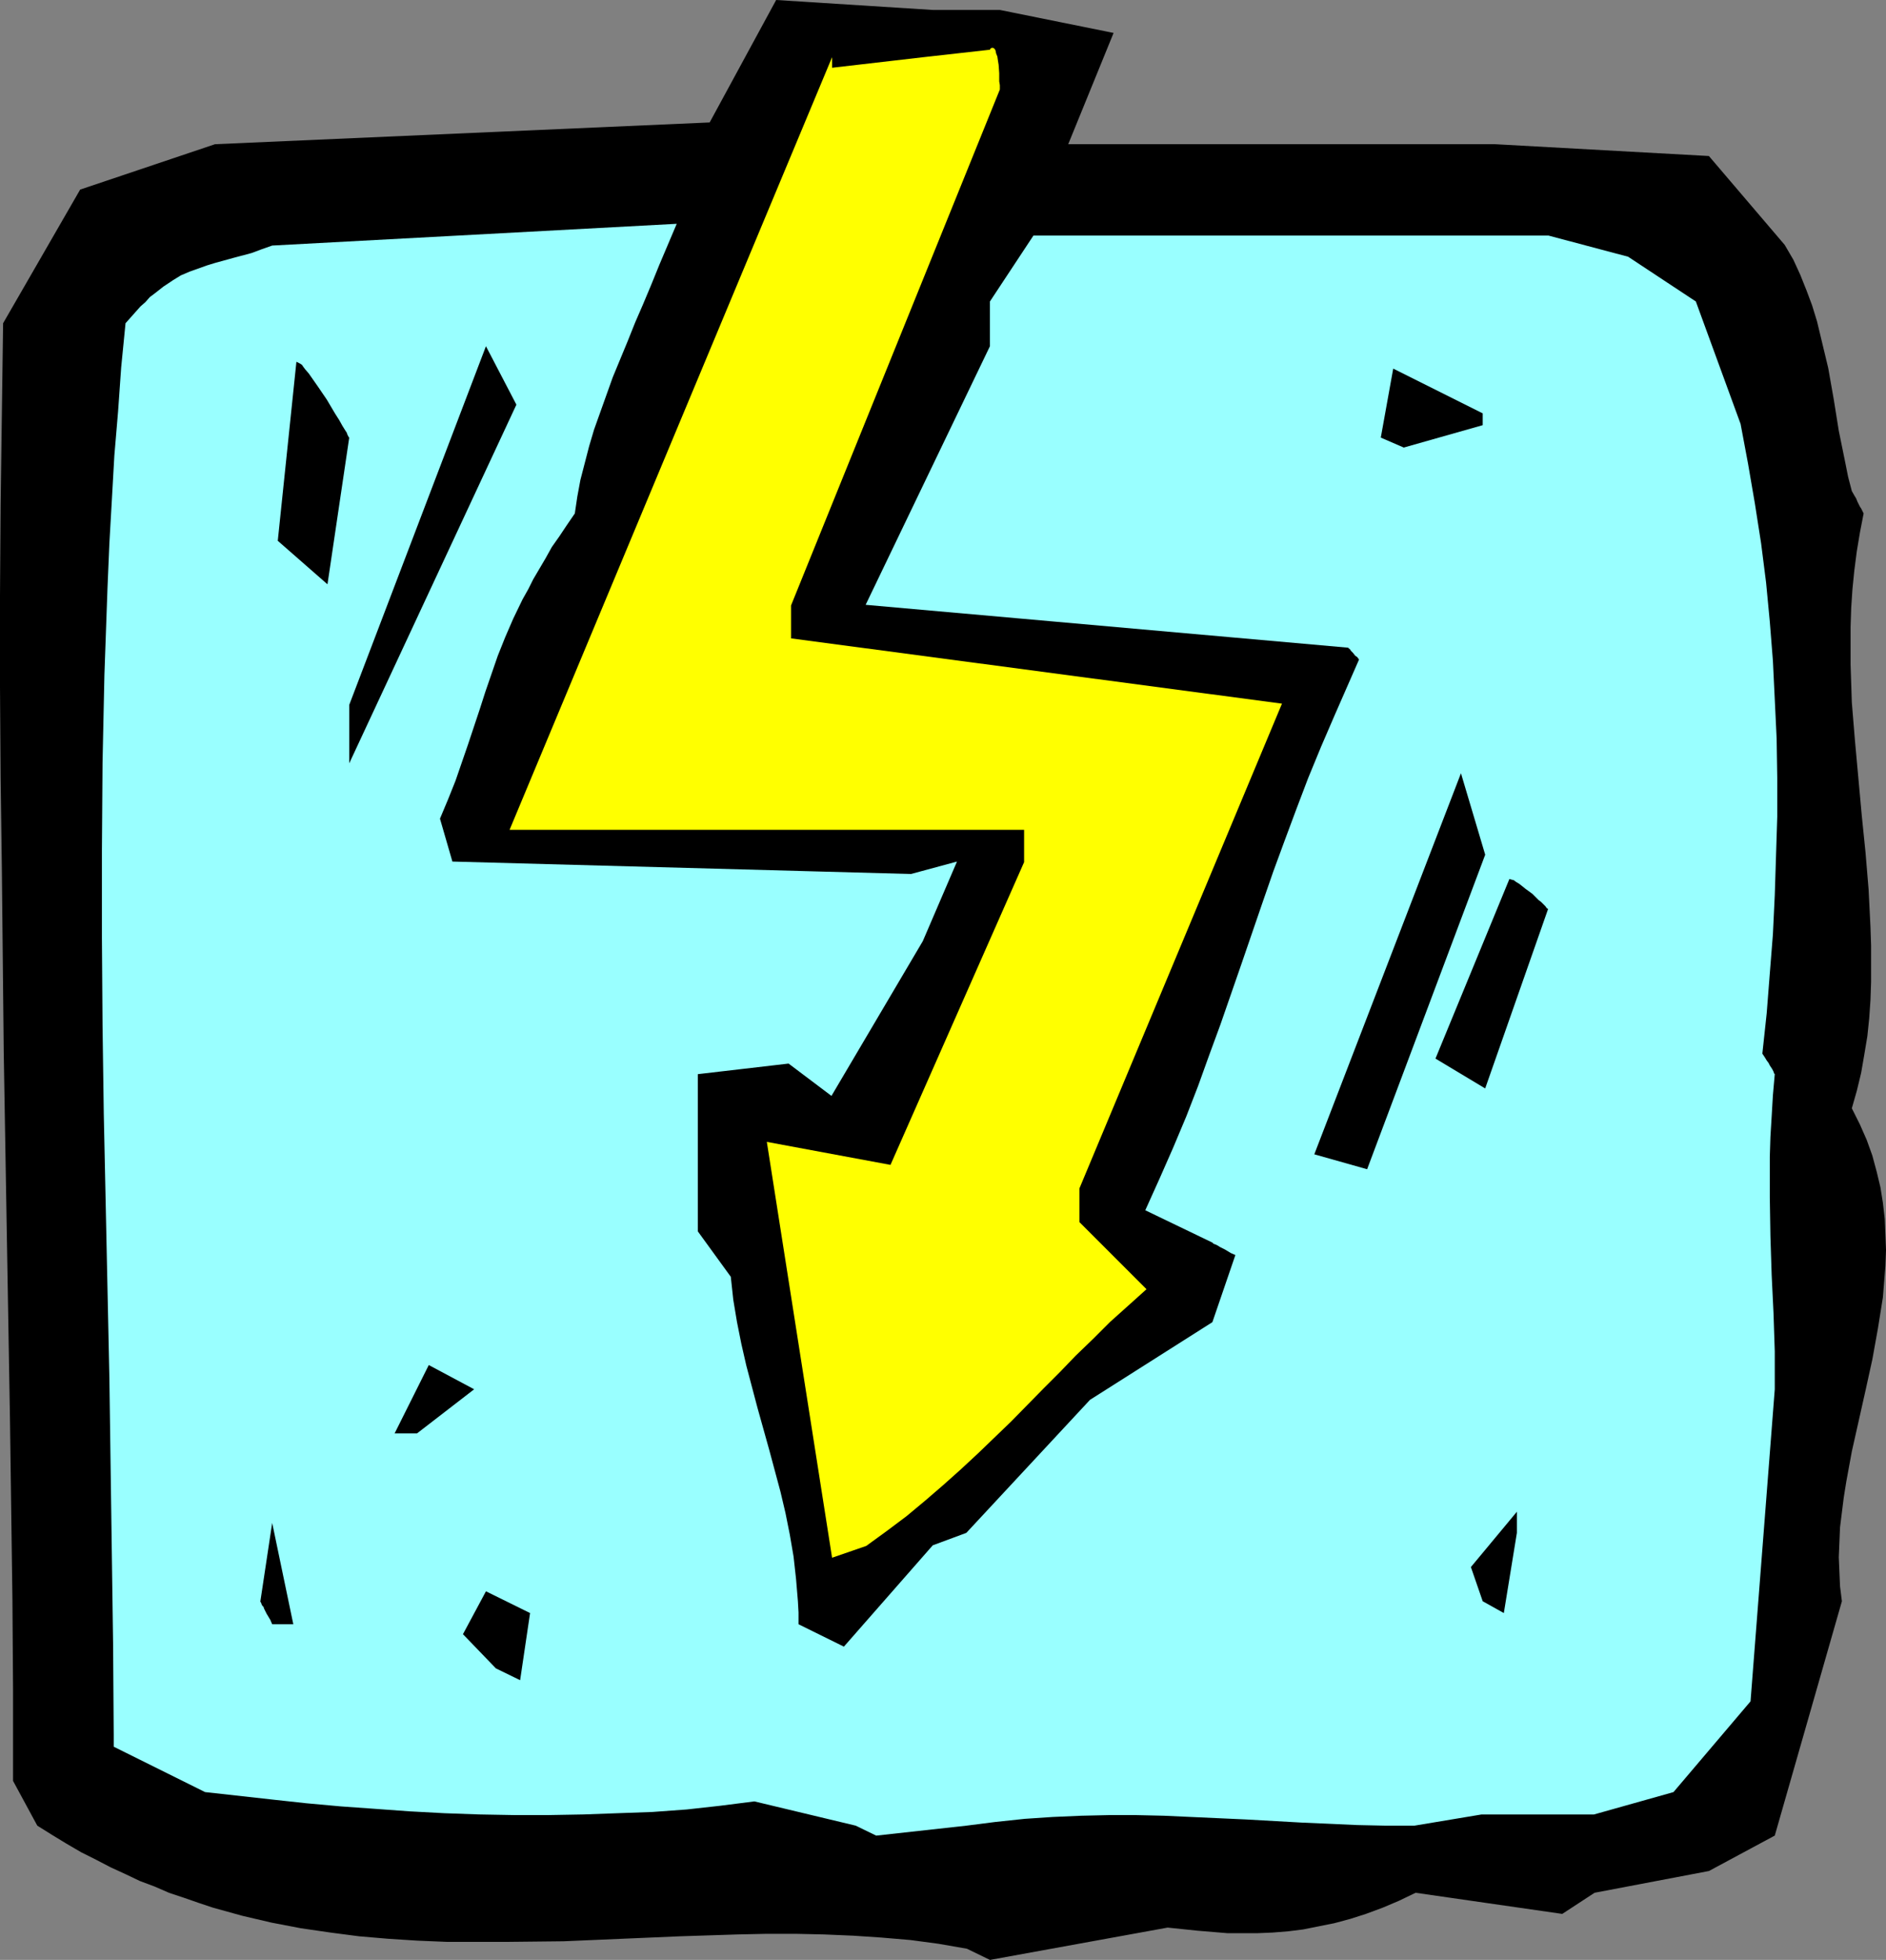
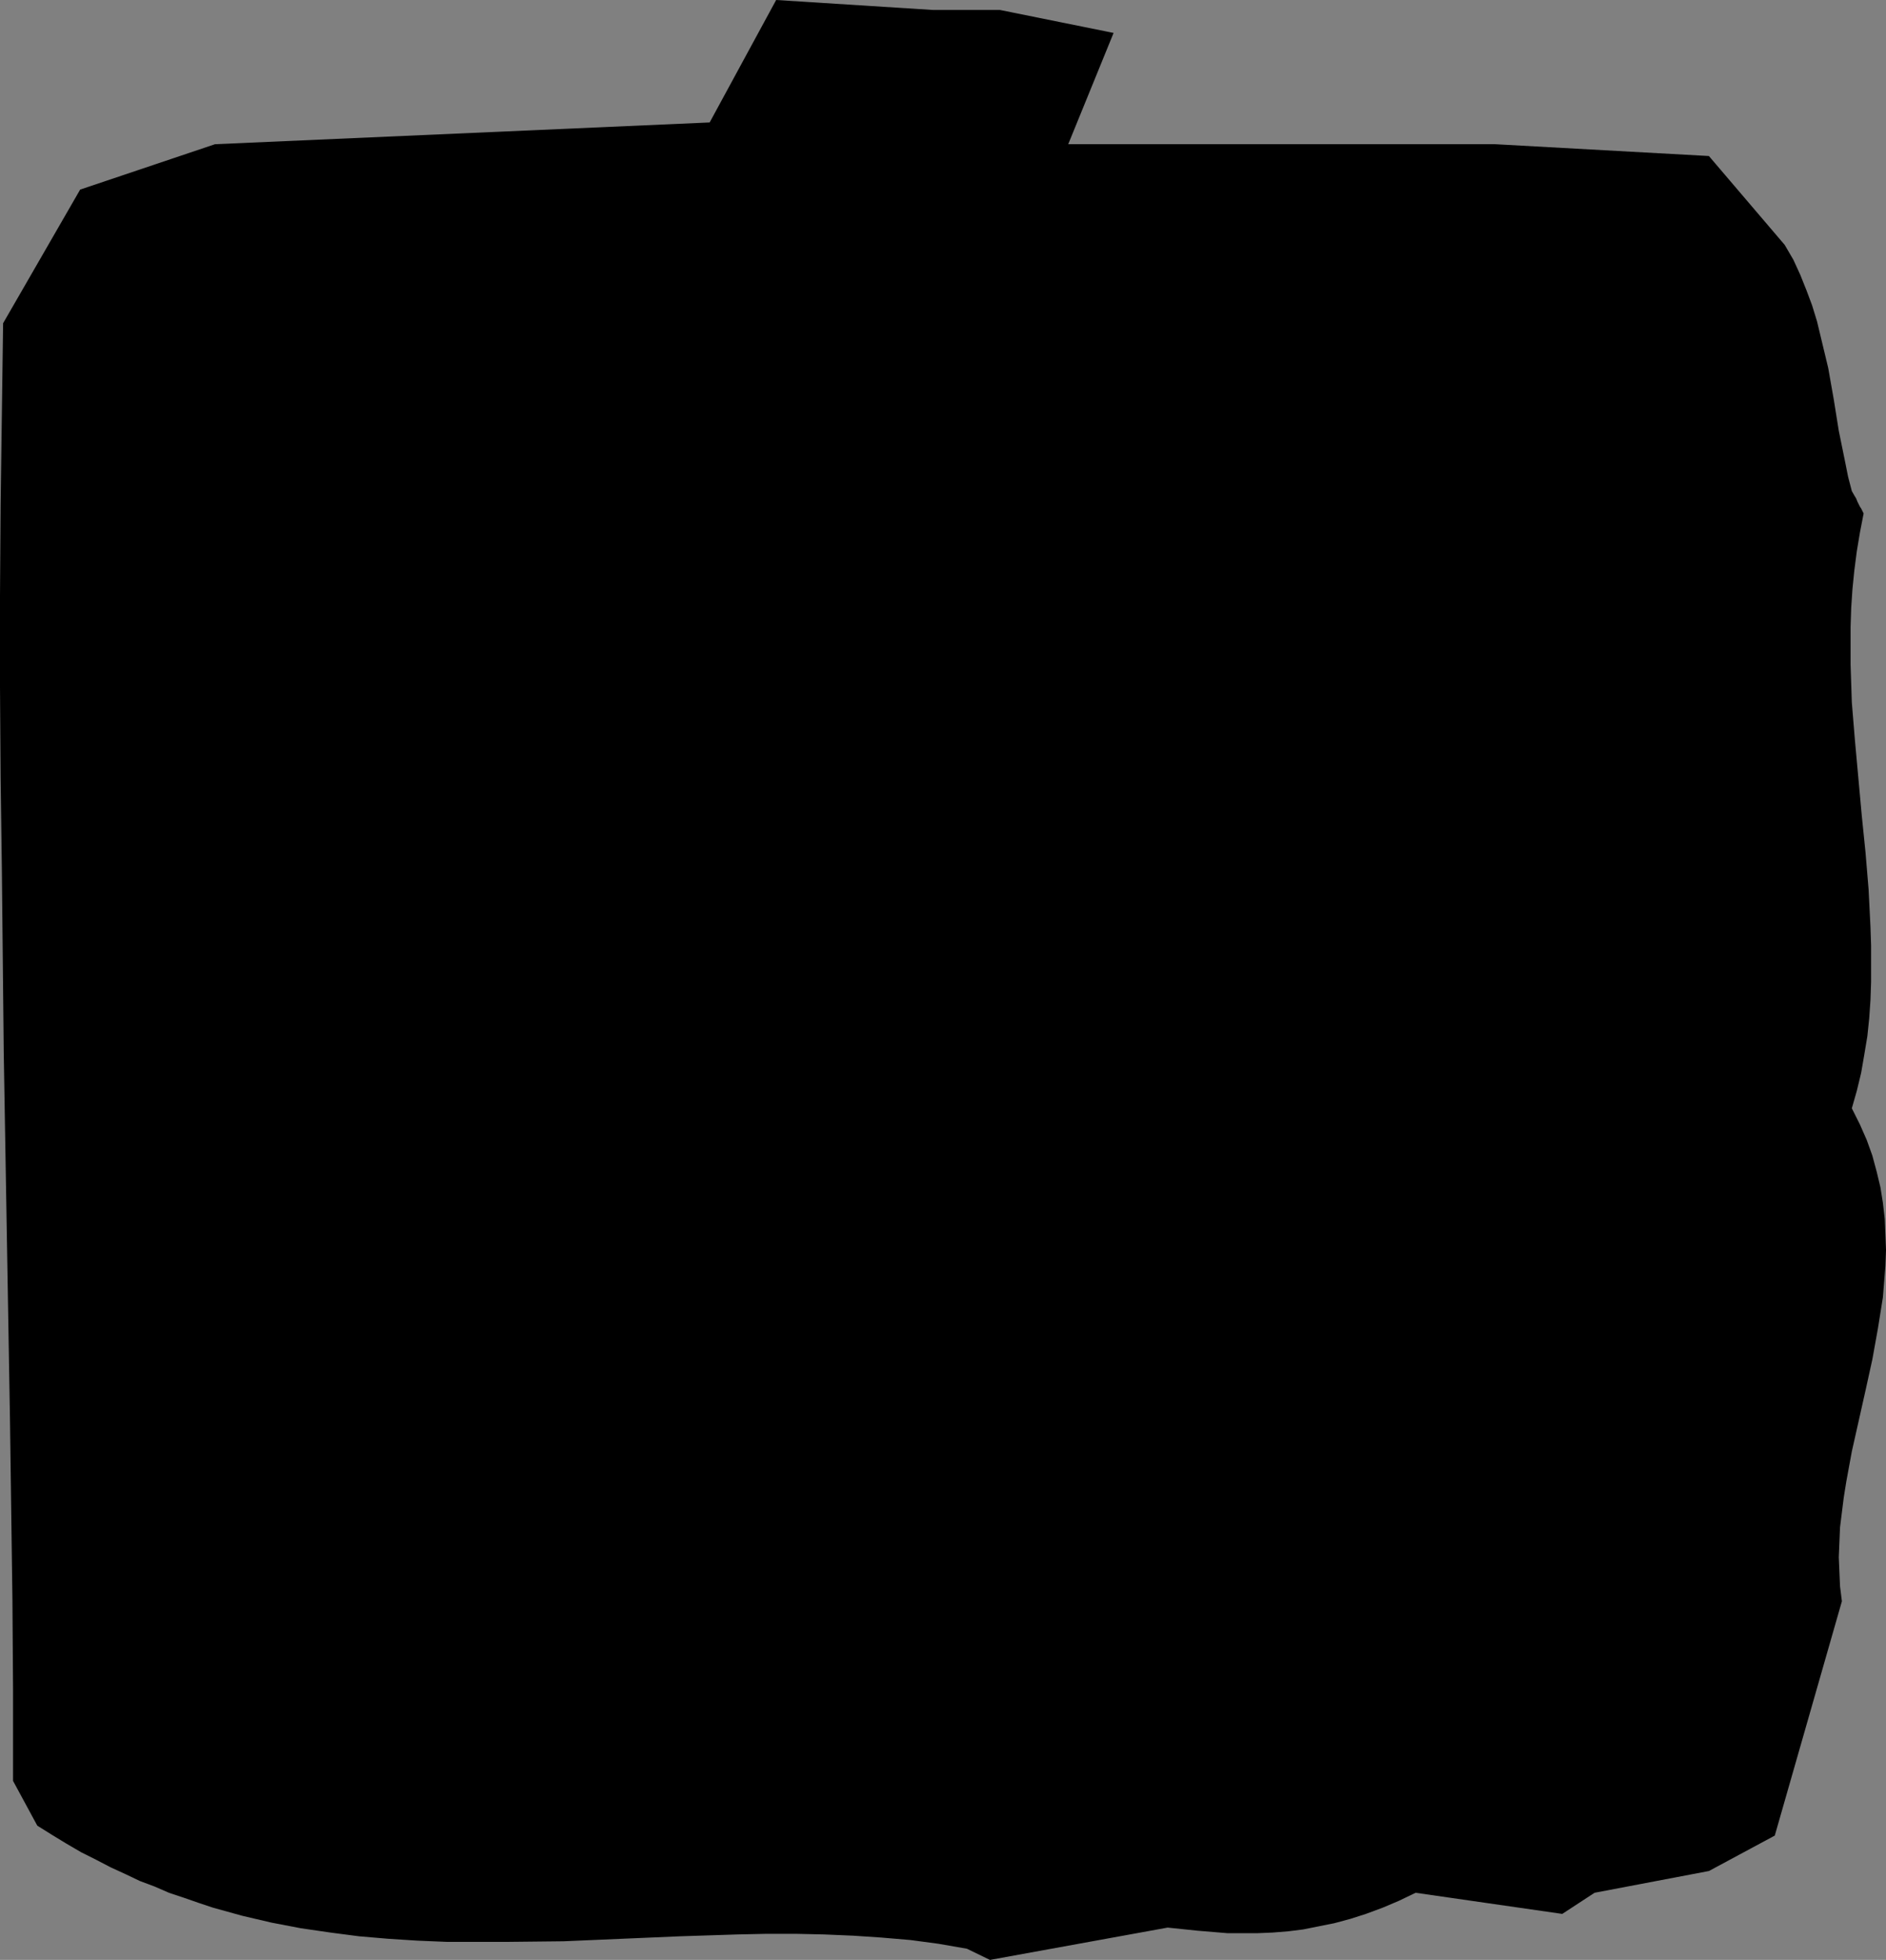
<svg xmlns="http://www.w3.org/2000/svg" xmlns:ns1="http://sodipodi.sourceforge.net/DTD/sodipodi-0.dtd" xmlns:ns2="http://www.inkscape.org/namespaces/inkscape" version="1.0" width="129.766mm" height="134.795mm" id="svg12" ns1:docname="Electrical Symbol 2.wmf">
  <rect width="100%" height="100%" fill="#808080" stroke="none" />
  <ns1:namedview id="namedview12" pagecolor="#ffffff" bordercolor="#000000" borderopacity="0.25" ns2:showpageshadow="2" ns2:pageopacity="0.0" ns2:pagecheckerboard="0" ns2:deskcolor="#d1d1d1" ns2:document-units="mm" />
  <defs id="defs1">
    <pattern id="WMFhbasepattern" patternUnits="userSpaceOnUse" width="6" height="6" x="0" y="0" />
  </defs>
  <path style="fill:#000000;fill-opacity:1;fill-rule:evenodd;stroke:none" d="m 251.449,506.554 -7.434,-1.293 -7.272,-0.969 -7.595,-0.646 -7.272,-0.485 -7.595,-0.323 -7.434,-0.162 h -7.434 l -7.595,0.162 -15.029,0.485 -30.219,1.293 -15.029,0.162 h -7.595 -7.595 l -7.757,-0.323 -7.595,-0.485 -7.595,-0.646 -7.434,-0.969 -7.757,-1.131 -7.595,-1.454 -7.595,-1.777 -7.595,-2.101 -3.878,-1.293 -3.717,-1.293 -3.878,-1.293 -3.717,-1.616 -3.878,-1.454 -3.717,-1.777 -3.878,-1.777 -3.717,-1.939 -3.878,-1.939 -3.878,-2.262 -3.717,-2.262 -3.878,-2.424 L 3.394,462.927 V 439.336 L 3.232,415.746 2.586,368.403 1.778,321.06 0.97,273.394 0.485,226.051 0.162,202.298 0,178.546 V 154.794 L 0.162,131.203 0.485,107.612 0.808,84.022 20.846,49.282 55.914,37.487 184.547,31.831 201.838,0 242.561,2.585 h 17.453 l 29.573,5.978 -11.797,28.923 h 111.019 l 55.59,3.07 19.715,23.106 2.262,3.878 1.778,3.878 1.616,4.04 1.454,3.878 1.293,4.201 0.97,4.04 0.97,4.04 0.97,4.04 1.454,8.241 1.293,8.079 1.616,7.917 0.808,4.04 0.97,3.716 0.646,1.131 0.485,0.808 0.323,0.808 0.323,0.646 0.323,0.646 0.323,0.485 0.162,0.323 0.162,0.323 0.162,0.323 0.162,0.323 v 0 l -0.97,5.009 -0.808,4.847 -0.646,5.009 -0.485,4.847 -0.323,4.847 -0.162,5.009 v 4.847 4.847 l 0.323,9.856 0.808,9.856 1.778,19.551 0.97,9.533 0.808,9.695 0.485,9.695 0.162,4.847 v 4.686 4.847 l -0.162,4.686 -0.323,4.686 -0.485,4.686 -0.808,4.847 -0.808,4.686 -1.131,4.686 -1.293,4.524 2.101,4.201 1.778,4.04 1.454,4.04 1.131,4.201 0.97,4.04 0.646,4.04 0.485,4.201 0.162,4.04 0.162,4.04 -0.162,4.201 -0.323,4.04 -0.323,4.04 -0.646,4.04 -0.646,4.04 -1.454,8.079 -1.778,8.079 -1.778,7.917 -1.778,7.917 -1.454,7.917 -0.646,4.04 -0.485,3.878 -0.485,3.878 -0.162,3.878 -0.162,3.878 0.162,3.878 0.162,3.716 0.485,3.878 -17.453,60.916 -17.13,9.21 -29.734,5.655 -8.403,5.494 -38.138,-5.494 -4.363,2.101 -4.202,1.777 -4.363,1.616 -4.04,1.293 -4.202,1.131 -4.04,0.808 -4.04,0.808 -3.878,0.485 -4.04,0.323 -3.878,0.162 h -3.878 -4.04 l -3.878,-0.323 -3.878,-0.323 -7.757,-0.808 -46.218,8.402 z" id="path1" />
-   <path style="fill:#99ffff;fill-opacity:1;fill-rule:evenodd;stroke:none" d="m 222.523,474.561 -26.341,-6.302 -8.888,1.131 -8.726,0.969 -8.888,0.646 -9.05,0.323 -8.888,0.323 -9.05,0.162 h -9.05 l -9.05,-0.162 -9.05,-0.323 -9.05,-0.485 -8.888,-0.646 -9.05,-0.646 -8.888,-0.808 -8.888,-0.969 -8.726,-0.969 -8.726,-0.969 -23.755,-11.795 v -3.07 l -0.162,-23.429 -0.323,-23.106 -0.323,-23.106 -0.323,-23.106 -0.97,-45.889 -0.485,-22.783 -0.323,-22.944 -0.162,-22.783 v -22.783 l 0.162,-22.783 0.485,-22.783 0.808,-22.783 0.485,-11.472 0.646,-11.311 0.646,-11.472 0.97,-11.472 0.808,-11.472 1.131,-11.472 1.293,-1.454 1.293,-1.454 1.293,-1.454 1.293,-1.131 1.131,-1.293 1.293,-0.969 2.262,-1.777 2.424,-1.616 2.101,-1.293 2.262,-0.969 2.262,-0.808 2.262,-0.808 2.101,-0.646 4.686,-1.293 2.424,-0.646 2.424,-0.646 2.586,-0.969 2.747,-0.969 105.201,-5.655 -2.262,5.332 -2.262,5.332 -2.101,5.171 -2.101,5.009 -2.101,4.847 -1.939,4.847 -1.939,4.686 -1.939,4.686 -1.616,4.524 -1.616,4.524 -1.616,4.524 -1.293,4.363 -1.131,4.363 -1.131,4.363 -0.808,4.363 -0.646,4.363 -2.101,3.07 -1.939,2.908 -1.939,2.747 -1.616,2.908 -1.616,2.747 -1.616,2.747 -1.293,2.585 -1.454,2.585 -2.424,5.009 -2.101,4.847 -1.939,4.847 -1.616,4.686 -1.616,4.686 -1.454,4.524 -3.07,9.21 -1.616,4.686 -1.616,4.686 -1.939,4.847 -2.101,5.009 3.232,11.149 119.261,3.232 11.958,-3.232 -8.888,20.682 -23.755,40.233 -11.15,-8.402 -23.594,2.747 v 40.88 l 8.565,11.795 0.646,5.978 0.97,5.817 1.131,5.655 1.293,5.655 1.454,5.494 1.454,5.494 3.07,10.987 2.909,10.826 1.293,5.494 1.131,5.655 0.97,5.655 0.646,5.817 0.485,5.817 0.162,2.908 v 3.07 l 11.797,5.817 23.109,-26.338 8.726,-3.232 32.158,-34.578 31.835,-20.198 5.979,-17.451 -1.131,-0.485 -0.808,-0.485 -0.808,-0.485 -0.646,-0.323 -0.646,-0.323 -0.485,-0.323 -0.323,-0.162 -0.323,-0.162 -0.485,-0.162 -0.162,-0.162 -0.162,-0.162 -17.453,-8.402 3.717,-8.241 3.555,-8.079 3.394,-8.079 3.07,-7.917 2.909,-8.079 2.909,-7.917 5.494,-15.835 5.494,-15.996 2.747,-7.917 2.909,-7.917 3.07,-8.241 3.07,-8.079 3.394,-8.241 3.555,-8.241 6.302,-14.381 -0.485,-0.646 -0.485,-0.323 -0.646,-0.808 -0.485,-0.485 -0.323,-0.485 -0.323,-0.162 v -0.162 0 L 225.109,157.217 257.429,90 V 78.366 L 268.74,61.239 h 133.966 l 20.685,5.494 17.614,11.634 11.635,31.831 1.939,10.341 1.778,10.341 1.616,10.341 1.293,10.18 0.97,10.18 0.808,10.18 0.485,10.018 0.485,10.18 0.162,10.18 v 10.18 l -0.323,10.18 -0.323,10.18 -0.485,10.18 -0.808,10.18 -0.808,10.341 -1.131,10.503 0.646,0.969 0.485,0.808 0.485,0.646 0.323,0.646 0.323,0.485 0.323,0.485 0.323,0.646 0.162,0.485 0.162,0.162 v 0 l -0.485,5.494 -0.323,5.494 -0.323,5.332 -0.162,5.171 v 5.171 5.332 l 0.162,10.18 0.323,10.018 0.485,10.018 0.323,9.856 v 9.856 l -6.302,81.113 -20.038,23.591 -20.685,5.817 h -29.25 l -17.453,2.908 h -7.434 l -7.434,-0.162 -7.272,-0.323 -7.272,-0.323 -14.382,-0.808 -14.221,-0.646 -7.11,-0.323 -7.11,-0.162 h -7.272 l -7.11,0.162 -7.434,0.323 -7.272,0.485 -7.595,0.808 -7.595,0.969 -23.432,2.585 z" id="path2" />
  <path style="fill:#000000;fill-opacity:1;fill-rule:evenodd;stroke:none" d="m 128.957,433.681 -8.565,-8.887 5.979,-11.149 11.474,5.655 -2.586,17.451 z" id="path3" />
  <path style="fill:#000000;fill-opacity:1;fill-rule:evenodd;stroke:none" d="m 70.781,422.209 -0.485,-1.131 -0.485,-0.808 -0.485,-0.808 -0.323,-0.646 -0.323,-0.646 -0.162,-0.485 -0.323,-0.323 -0.162,-0.323 -0.162,-0.485 -0.162,-0.162 v -0.162 l 3.07,-20.359 5.494,26.338 z" id="path4" />
  <path style="fill:#000000;fill-opacity:1;fill-rule:evenodd;stroke:none" d="m 385.577,416.23 -3.07,-8.887 11.958,-14.381 v 5.494 l -3.394,20.844 z" id="path5" />
-   <path style="fill:#ffff00;fill-opacity:1;fill-rule:evenodd;stroke:none" d="m 216.382,404.92 -16.968,-108.097 32.158,5.978 34.744,-78.69 v -8.402 H 132.512 L 216.382,14.865 v 2.747 l 23.755,-2.747 17.291,-1.939 0.162,-0.323 0.323,-0.162 h 0.323 l 0.323,0.162 0.323,0.485 0.162,0.808 0.323,0.808 0.162,1.131 0.162,0.969 0.162,2.262 v 1.131 0.969 l 0.162,0.969 v 1.131 l -54.298,134.112 v 8.564 l 127.664,16.966 -52.682,126.033 v 8.725 l 17.453,17.451 -4.848,4.363 -4.686,4.201 -4.363,4.363 -4.525,4.363 -4.202,4.363 -4.202,4.201 -8.403,8.564 -8.565,8.241 -4.525,4.201 -4.525,4.04 -4.686,4.04 -4.848,4.04 -5.171,3.878 -5.333,3.878 z" id="path6" />
  <path style="fill:#000000;fill-opacity:1;fill-rule:evenodd;stroke:none" d="m 102.616,372.604 8.888,-17.774 11.797,6.302 -14.867,11.472 z" id="path7" />
  <path style="fill:#000000;fill-opacity:1;fill-rule:evenodd;stroke:none" d="m 355.52,303.932 -13.736,-3.878 38.138,-99.049 6.302,21.167 z" id="path8" />
  <path style="fill:#000000;fill-opacity:1;fill-rule:evenodd;stroke:none" d="m 373.296,275.171 19.23,-46.697 0.485,0.162 0.646,0.162 0.646,0.485 0.808,0.485 1.616,1.293 1.778,1.293 1.616,1.616 0.646,0.485 0.646,0.646 0.485,0.485 0.323,0.485 0.323,0.162 v 0.162 l -16.322,46.535 z" id="path9" />
  <path style="fill:#000000;fill-opacity:1;fill-rule:evenodd;stroke:none" d="m 90.819,198.42 v -15.189 l 35.552,-93.232 7.918,15.189 z" id="path10" />
  <path style="fill:#000000;fill-opacity:1;fill-rule:evenodd;stroke:none" d="m 72.235,140.575 4.848,-46.535 0.323,0.162 0.323,0.162 0.323,0.162 0.485,0.323 0.323,0.485 0.485,0.646 0.97,1.131 1.131,1.616 1.131,1.616 2.424,3.555 2.101,3.555 1.131,1.777 0.808,1.454 0.808,1.293 0.323,0.485 0.162,0.485 0.162,0.323 0.162,0.323 0.162,0.162 v 0 l -5.656,38.133 z" id="path11" />
  <path style="fill:#000000;fill-opacity:1;fill-rule:evenodd;stroke:none" d="m 359.075,113.752 3.232,-17.935 23.27,11.634 v 3.07 l -20.523,5.817 z" id="path12" />
</svg>